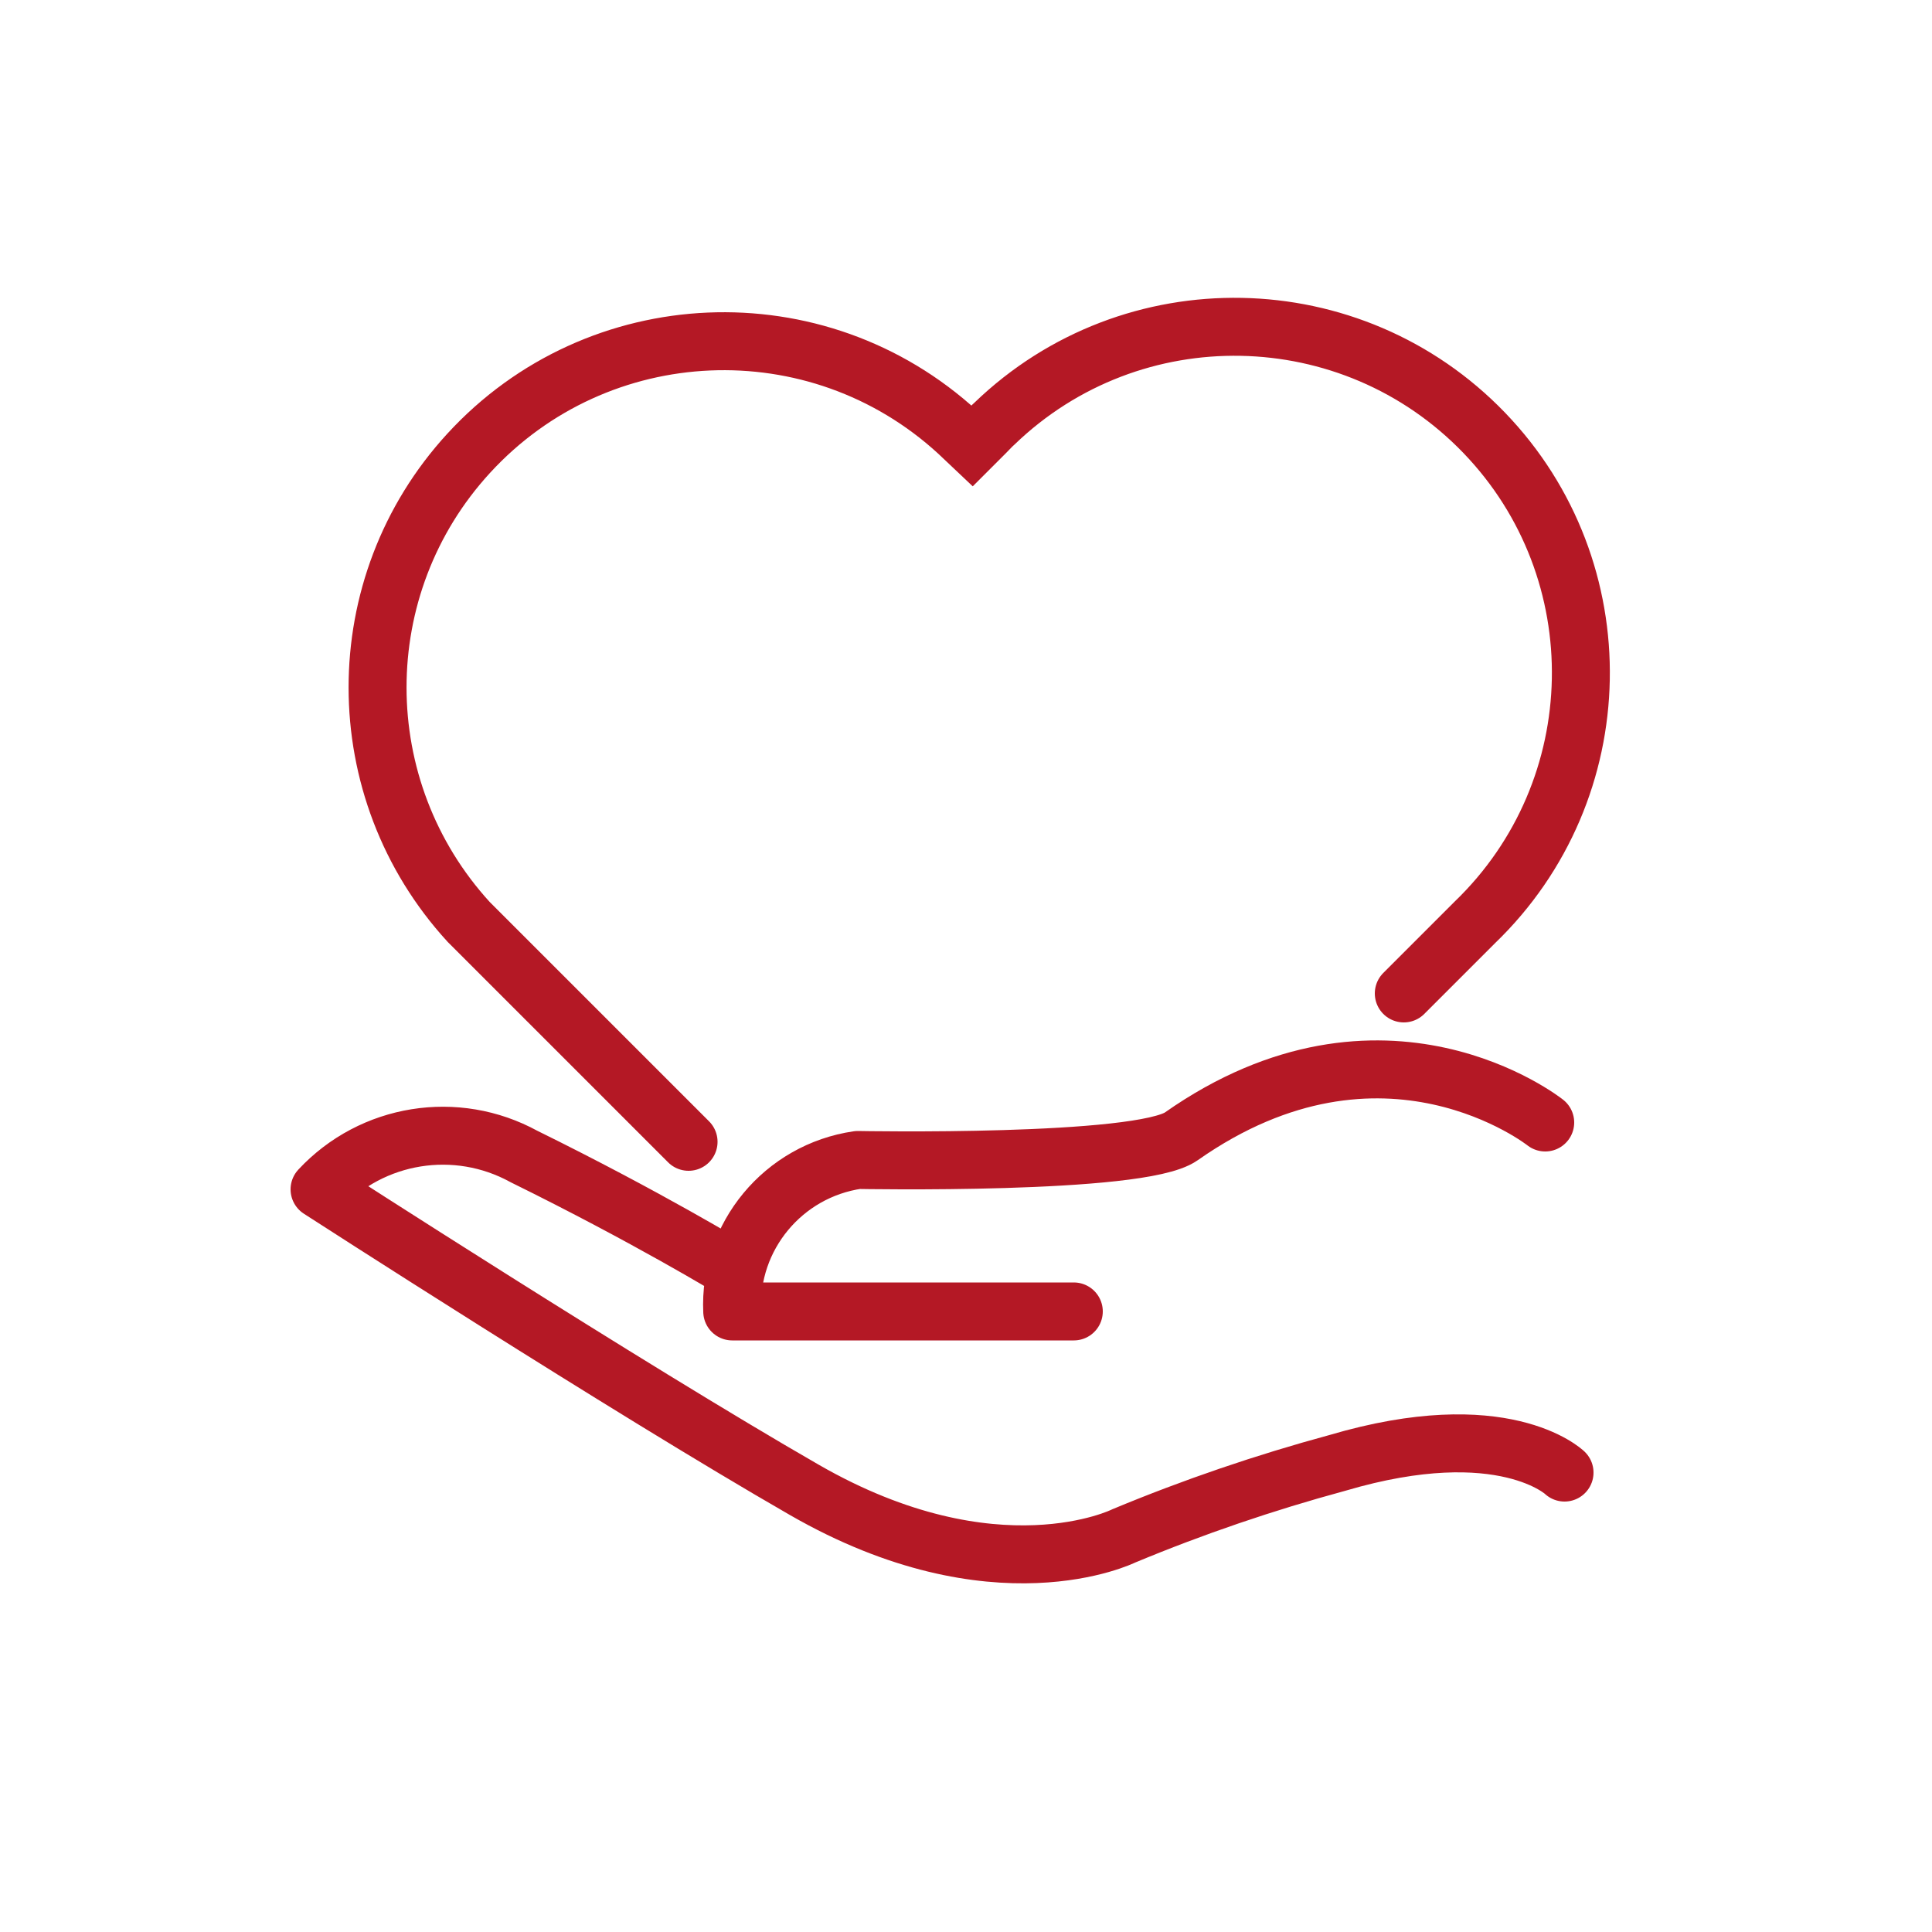
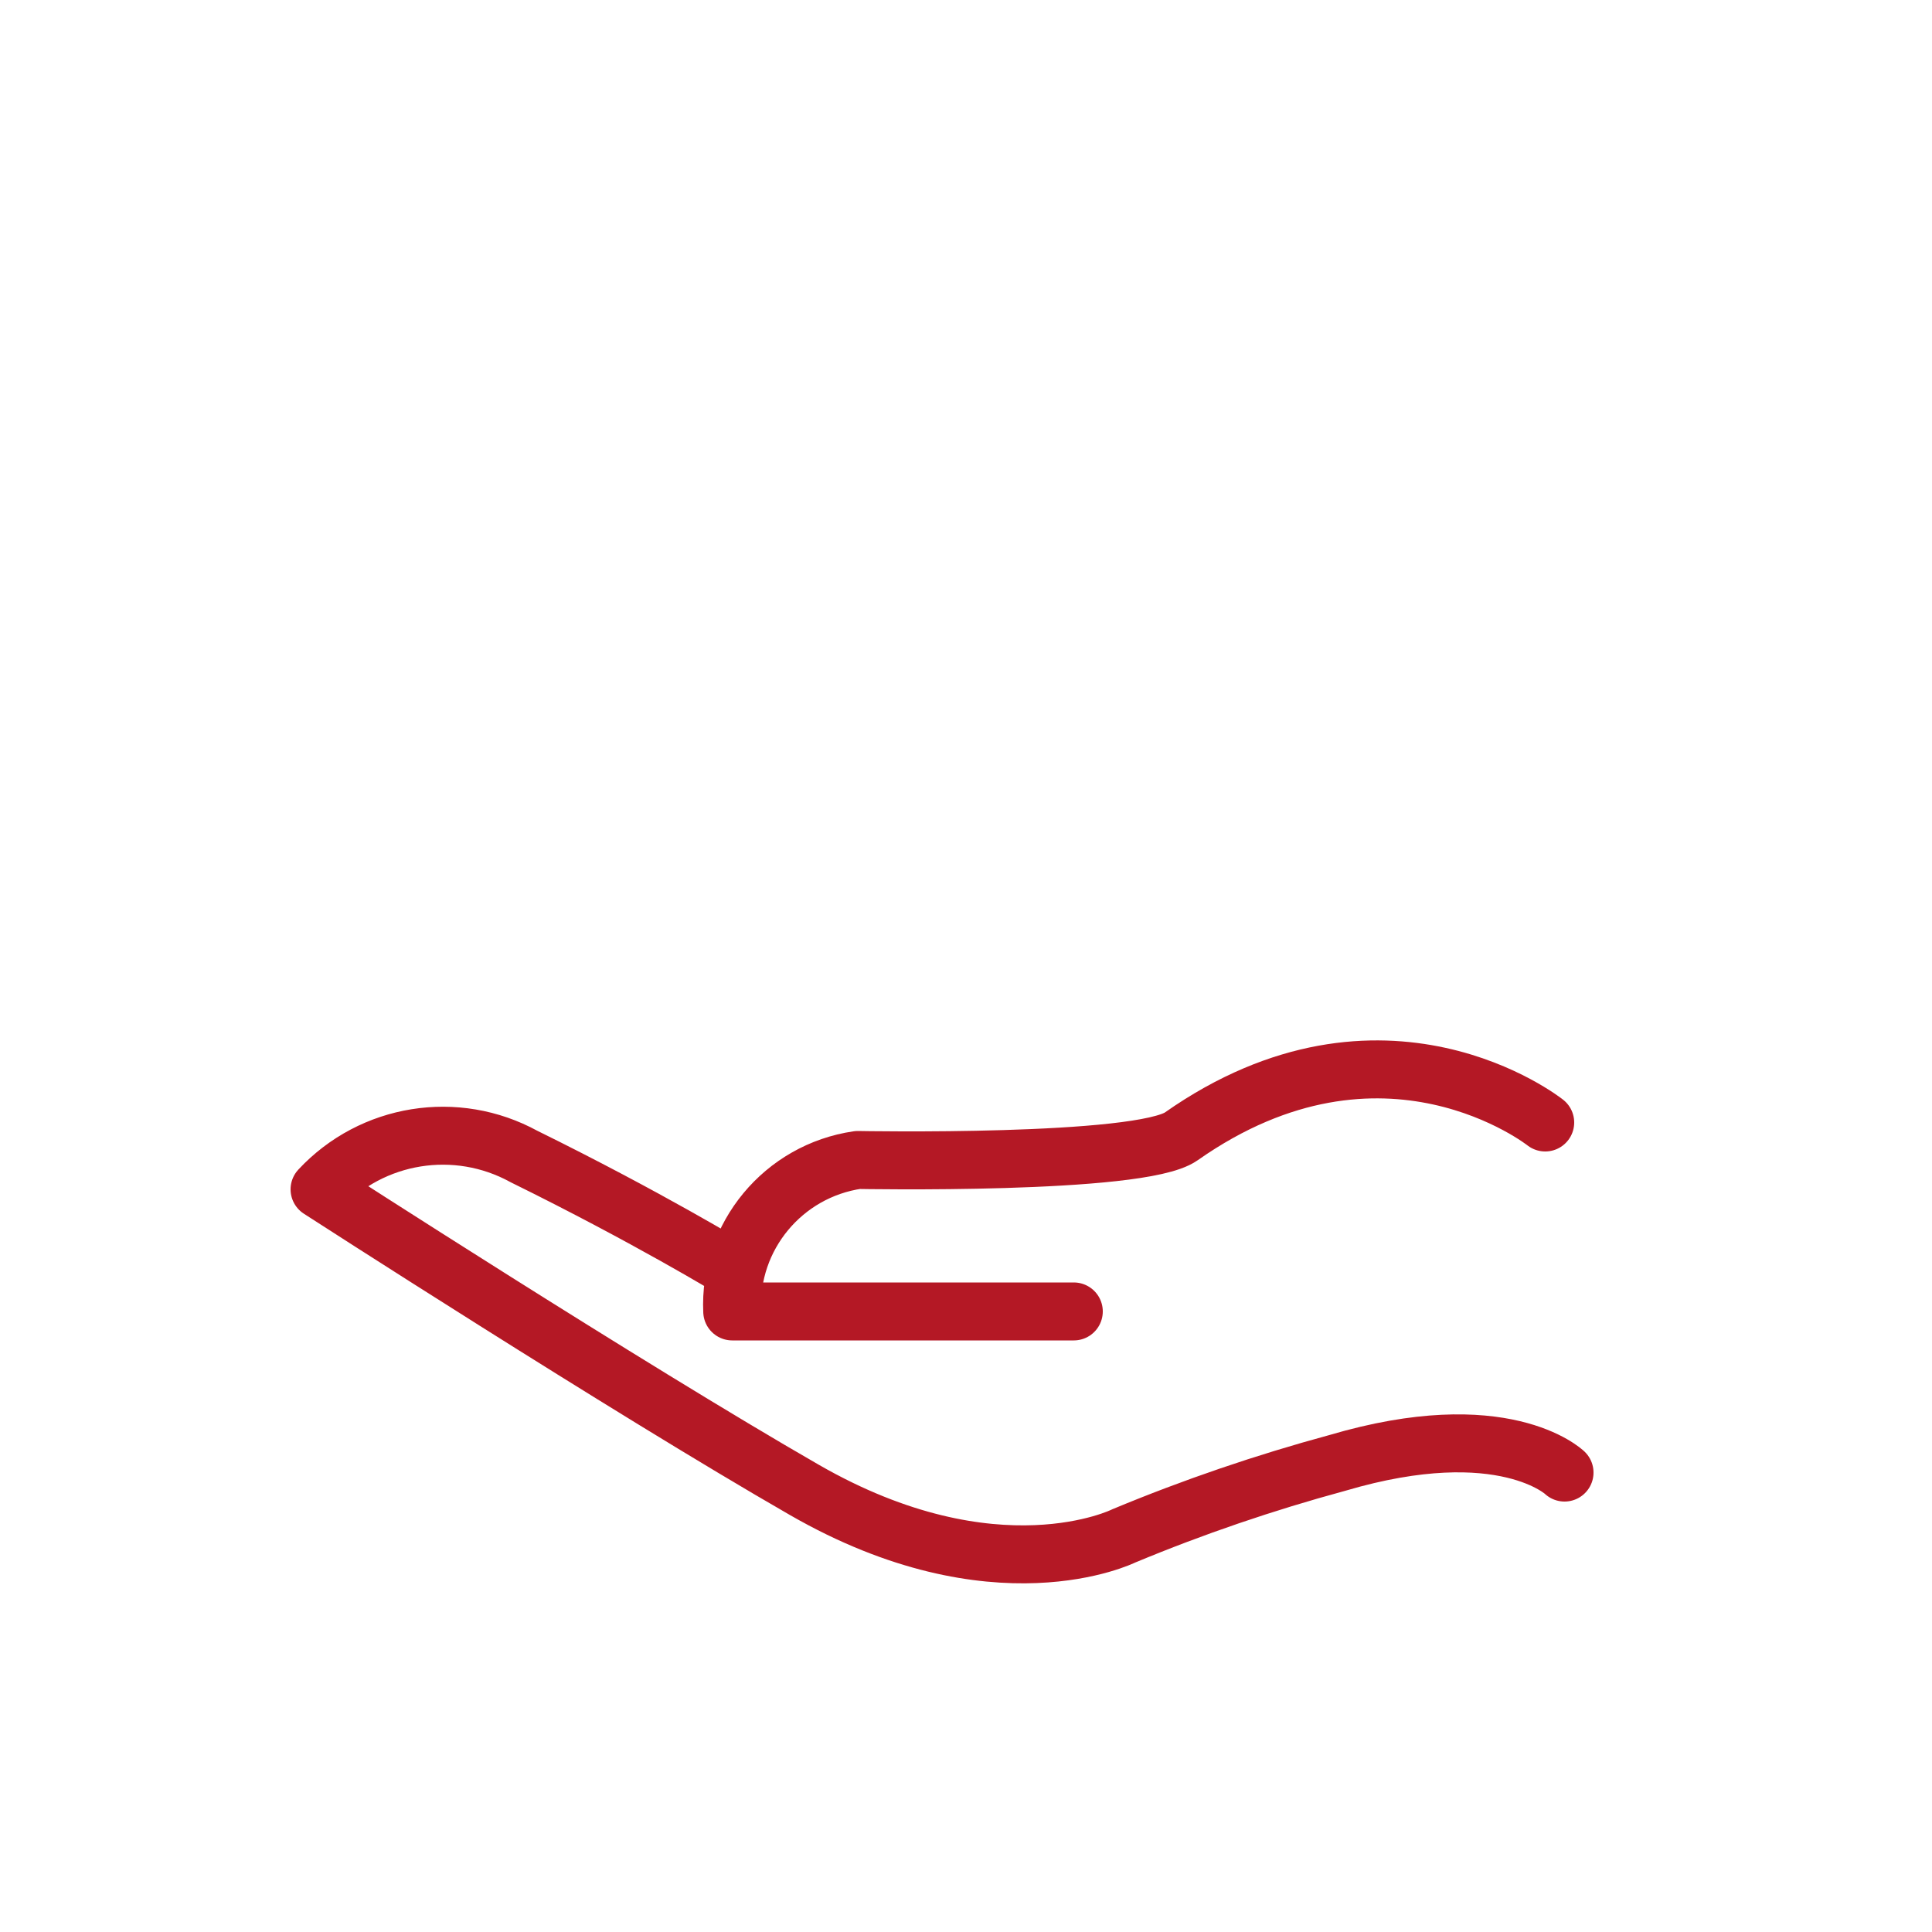
<svg xmlns="http://www.w3.org/2000/svg" id="Ebene_1" data-name="Ebene 1" viewBox="0 0 50 50">
  <defs>
    <style>
      .cls-1 {
        stroke-linejoin: round;
      }

      .cls-1, .cls-2 {
        fill: none;
        stroke: #b41825;
        stroke-linecap: round;
        stroke-width: 1.5px;
      }
    </style>
  </defs>
-   <path class="cls-2" d="M36.33,25.71l1.84-1.84c3.56-3.43,3.67-9.11.24-12.67-3.43-3.56-9.11-3.67-12.67-.24-.08.07-.15.15-.23.23l-.35.35-.37-.35c-3.65-3.35-9.32-3.1-12.66.54-3.15,3.43-3.14,8.7,0,12.13l5.69,5.69" />
  <path class="cls-1" d="M40.49,38.11s-1.58-1.52-5.88-.25c-1.88.51-3.73,1.14-5.53,1.89,0,0-3.32,1.65-8.26-1.19-4.61-2.65-12.55-7.78-12.55-7.78,1.36-1.46,3.54-1.81,5.29-.85,3.21,1.58,5.39,2.91,5.39,2.91M39.99,29.05s-4.18-3.32-9.42.36c-1.07.75-8.37.61-8.37.61-1.93.28-3.34,1.98-3.25,3.92h8.84" />
</svg>